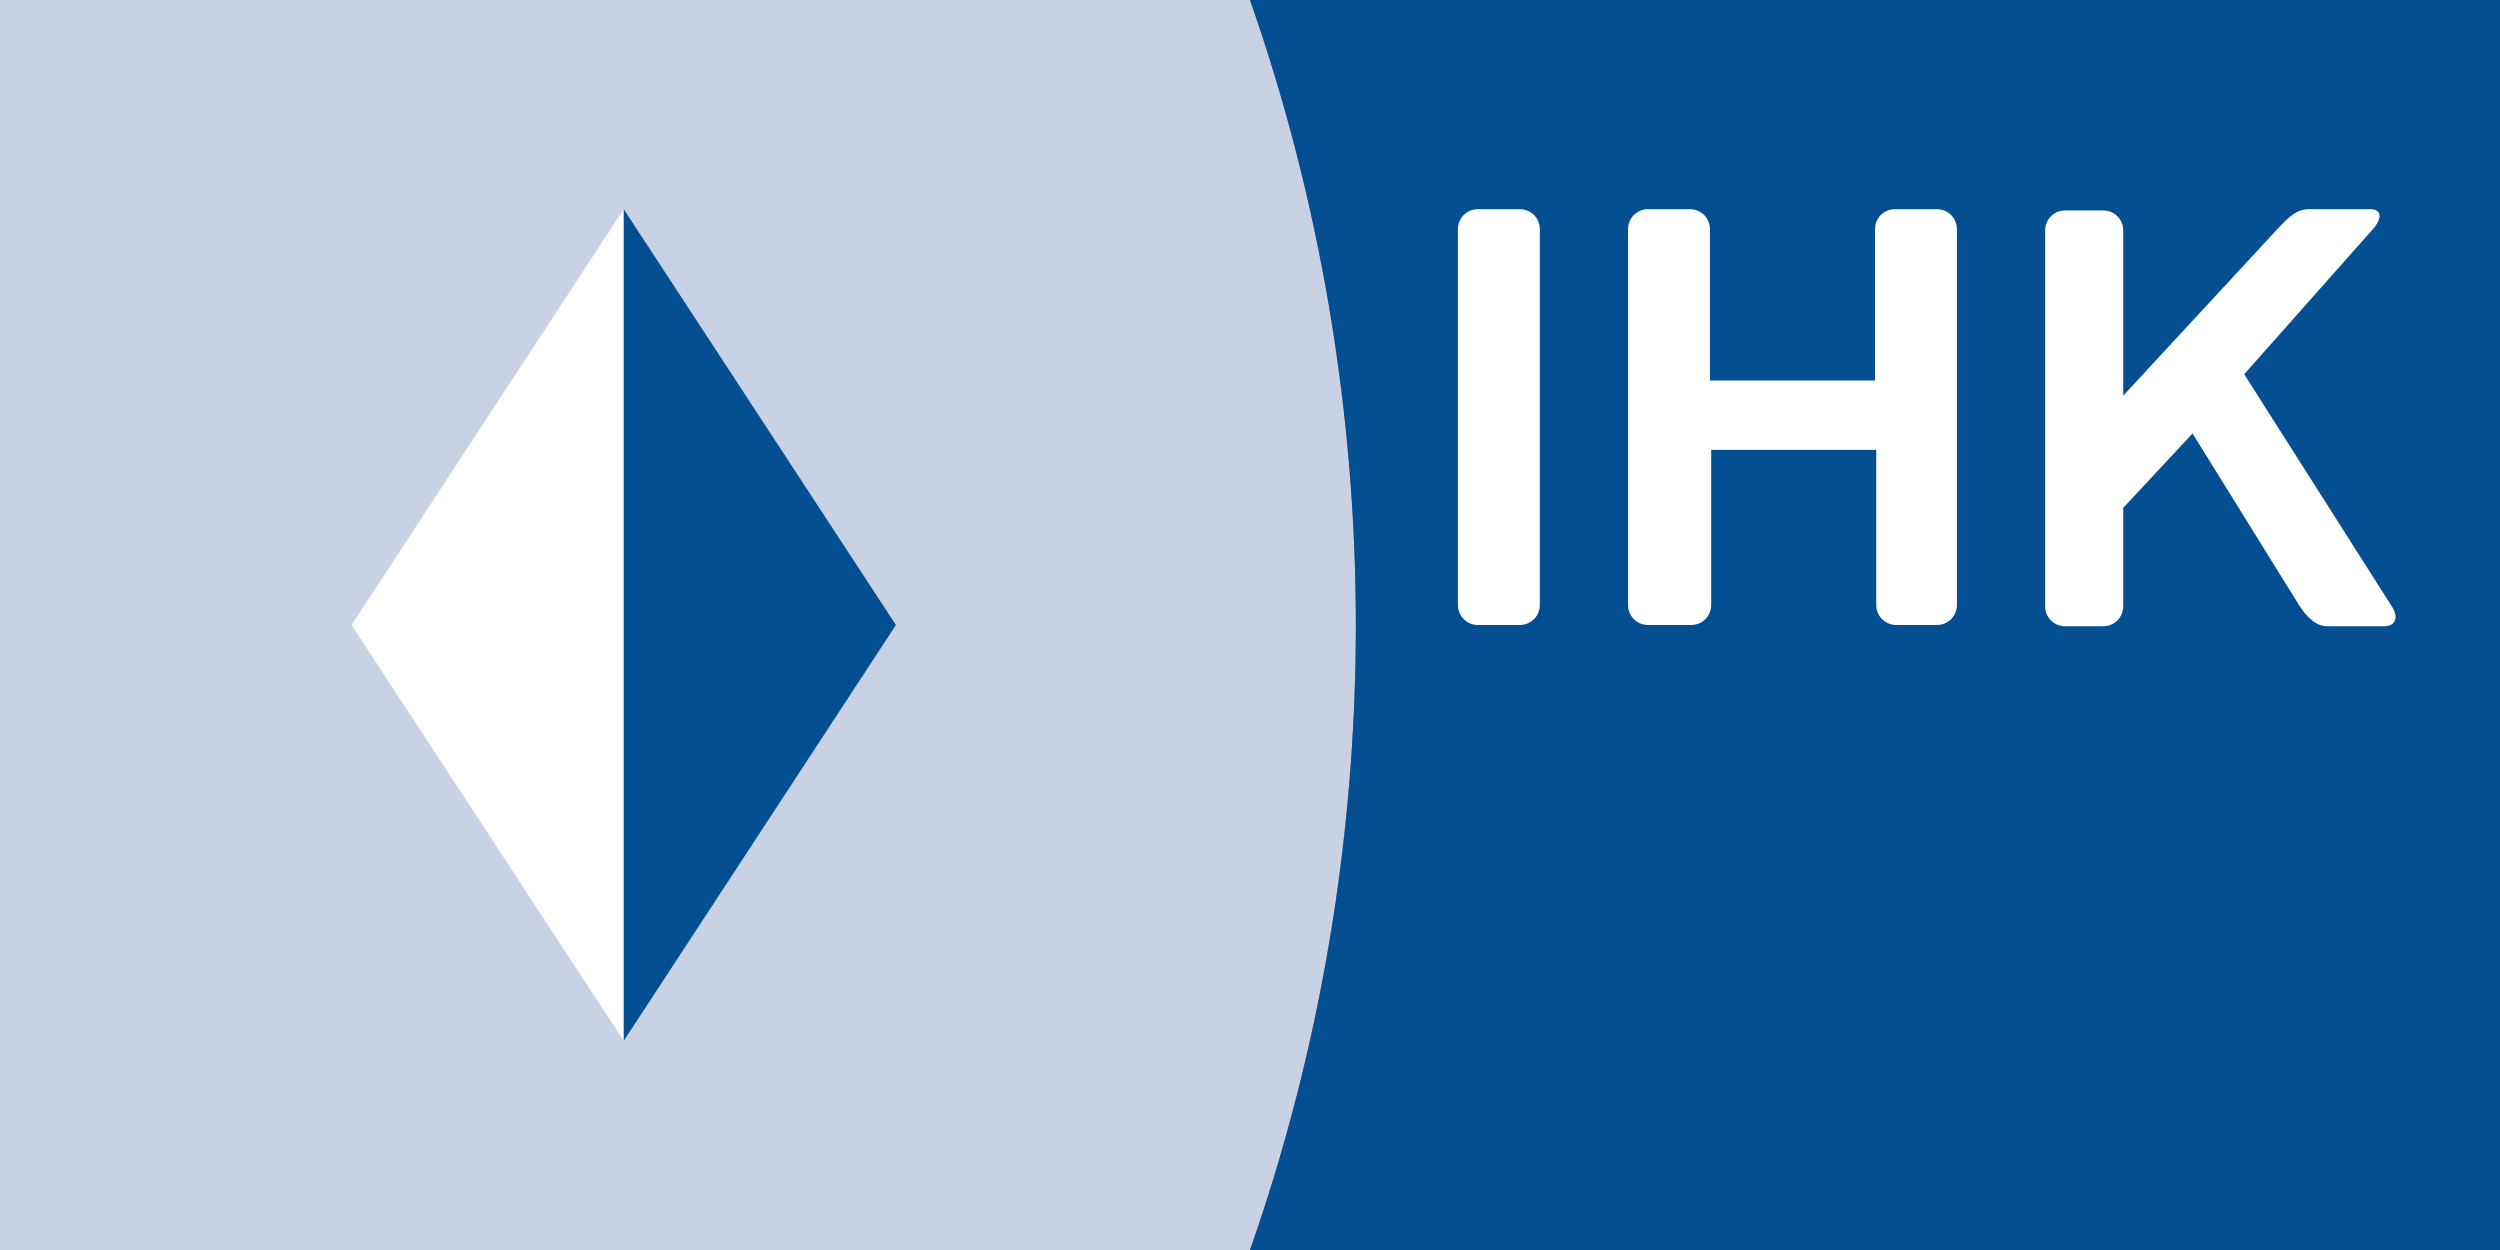
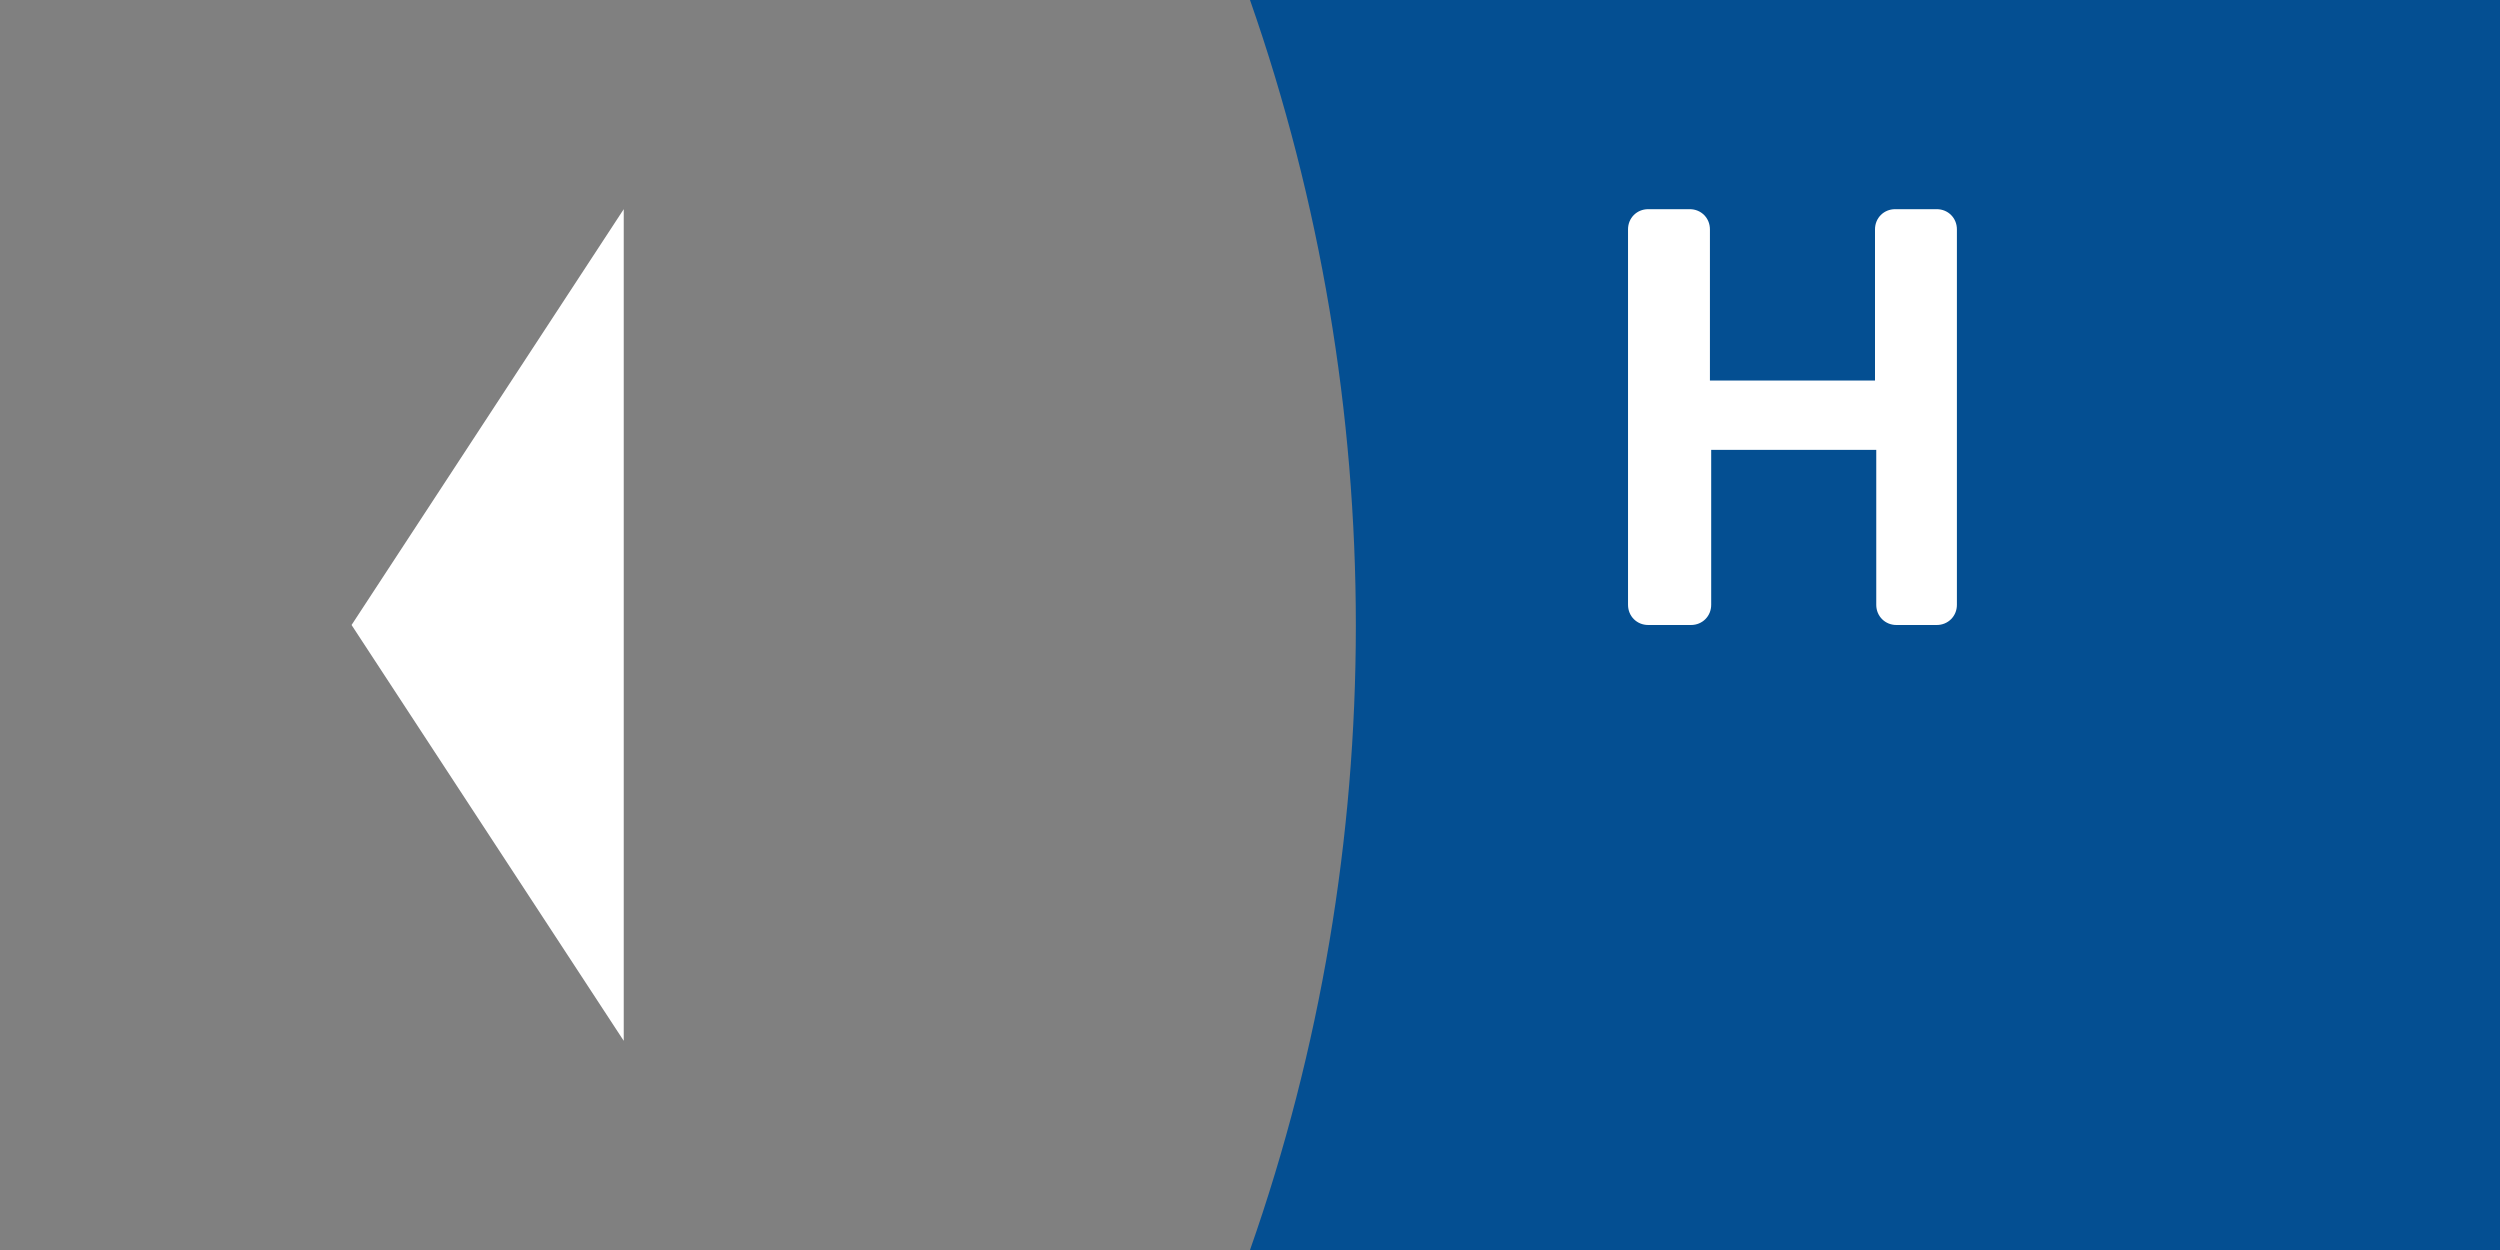
<svg xmlns="http://www.w3.org/2000/svg" version="1.0" id="Ebene_1" x="0px" y="0px" width="198.4px" height="99.2px" viewBox="77 -27.2 198.4 99.2" enable-background="new 77 -27.2 198.4 99.2" xml:space="preserve">
  <rect x="77" y="-27.2" width="198.4" height="99.2" fill="#808080" stroke="none" />
-   <path id="XMLID_1_" fill="#C9D1E5" d="M176.2-27.2H77V72h99.2C187.4,40,187.4,4.7,176.2-27.2" />
  <path id="XMLID_2_" fill="#044F92" d="M275.4,72h-99.2c11.2-31.9,11.2-67.2,0-99.2h99.2V72z" />
-   <path id="XMLID_3_" fill="#FFFFFF" d="M265.3-9c0.8-0.9,0.7-1.6-0.2-1.6h-4.4c-0.9,0-1.4-0.1-2.8,1.4L245.5,4.2V-8.9  c0-0.9-0.7-1.6-1.6-1.6h-3c-0.9,0-1.6,0.7-1.6,1.6v29.8c0,0.9,0.7,1.6,1.6,1.6h3c0.9,0,1.6-0.7,1.6-1.6v-7.8l5.5-5.9l8.5,13.7  c0.6,0.9,1.3,1.6,2.2,1.6h4.5c0.9,0,1.2-0.7,0.6-1.6L255.1,2.5L265.3-9z" />
-   <path id="XMLID_4_" fill="#FFFFFF" d="M192.7,20.8c0,0.9,0.7,1.6,1.6,1.6h3.3c0.9,0,1.6-0.7,1.6-1.6V-9c0-0.9-0.7-1.6-1.6-1.6h-3.3  c-0.9,0-1.6,0.7-1.6,1.6V20.8z" />
  <path id="XMLID_5_" fill="#FFFFFF" d="M225.8-9c0-0.9,0.7-1.6,1.6-1.6h3.3c0.9,0,1.6,0.7,1.6,1.6v29.8c0,0.9-0.7,1.6-1.6,1.6h-3.2  c-0.9,0-1.6-0.7-1.6-1.6V8.5h-13.1v12.3c0,0.9-0.7,1.6-1.6,1.6h-3.4c-0.9,0-1.6-0.7-1.6-1.6V-9c0-0.9,0.7-1.6,1.6-1.6h3.3  c0.9,0,1.6,0.7,1.6,1.6V3h13.1V-9z" />
  <polygon id="XMLID_6_" fill="#FFFFFF" points="126.5,-10.6 104.9,22.4 126.5,55.4 " />
-   <polygon id="XMLID_7_" fill="#044F92" points="126.5,-10.6 148.1,22.4 126.5,55.4 " />
</svg>